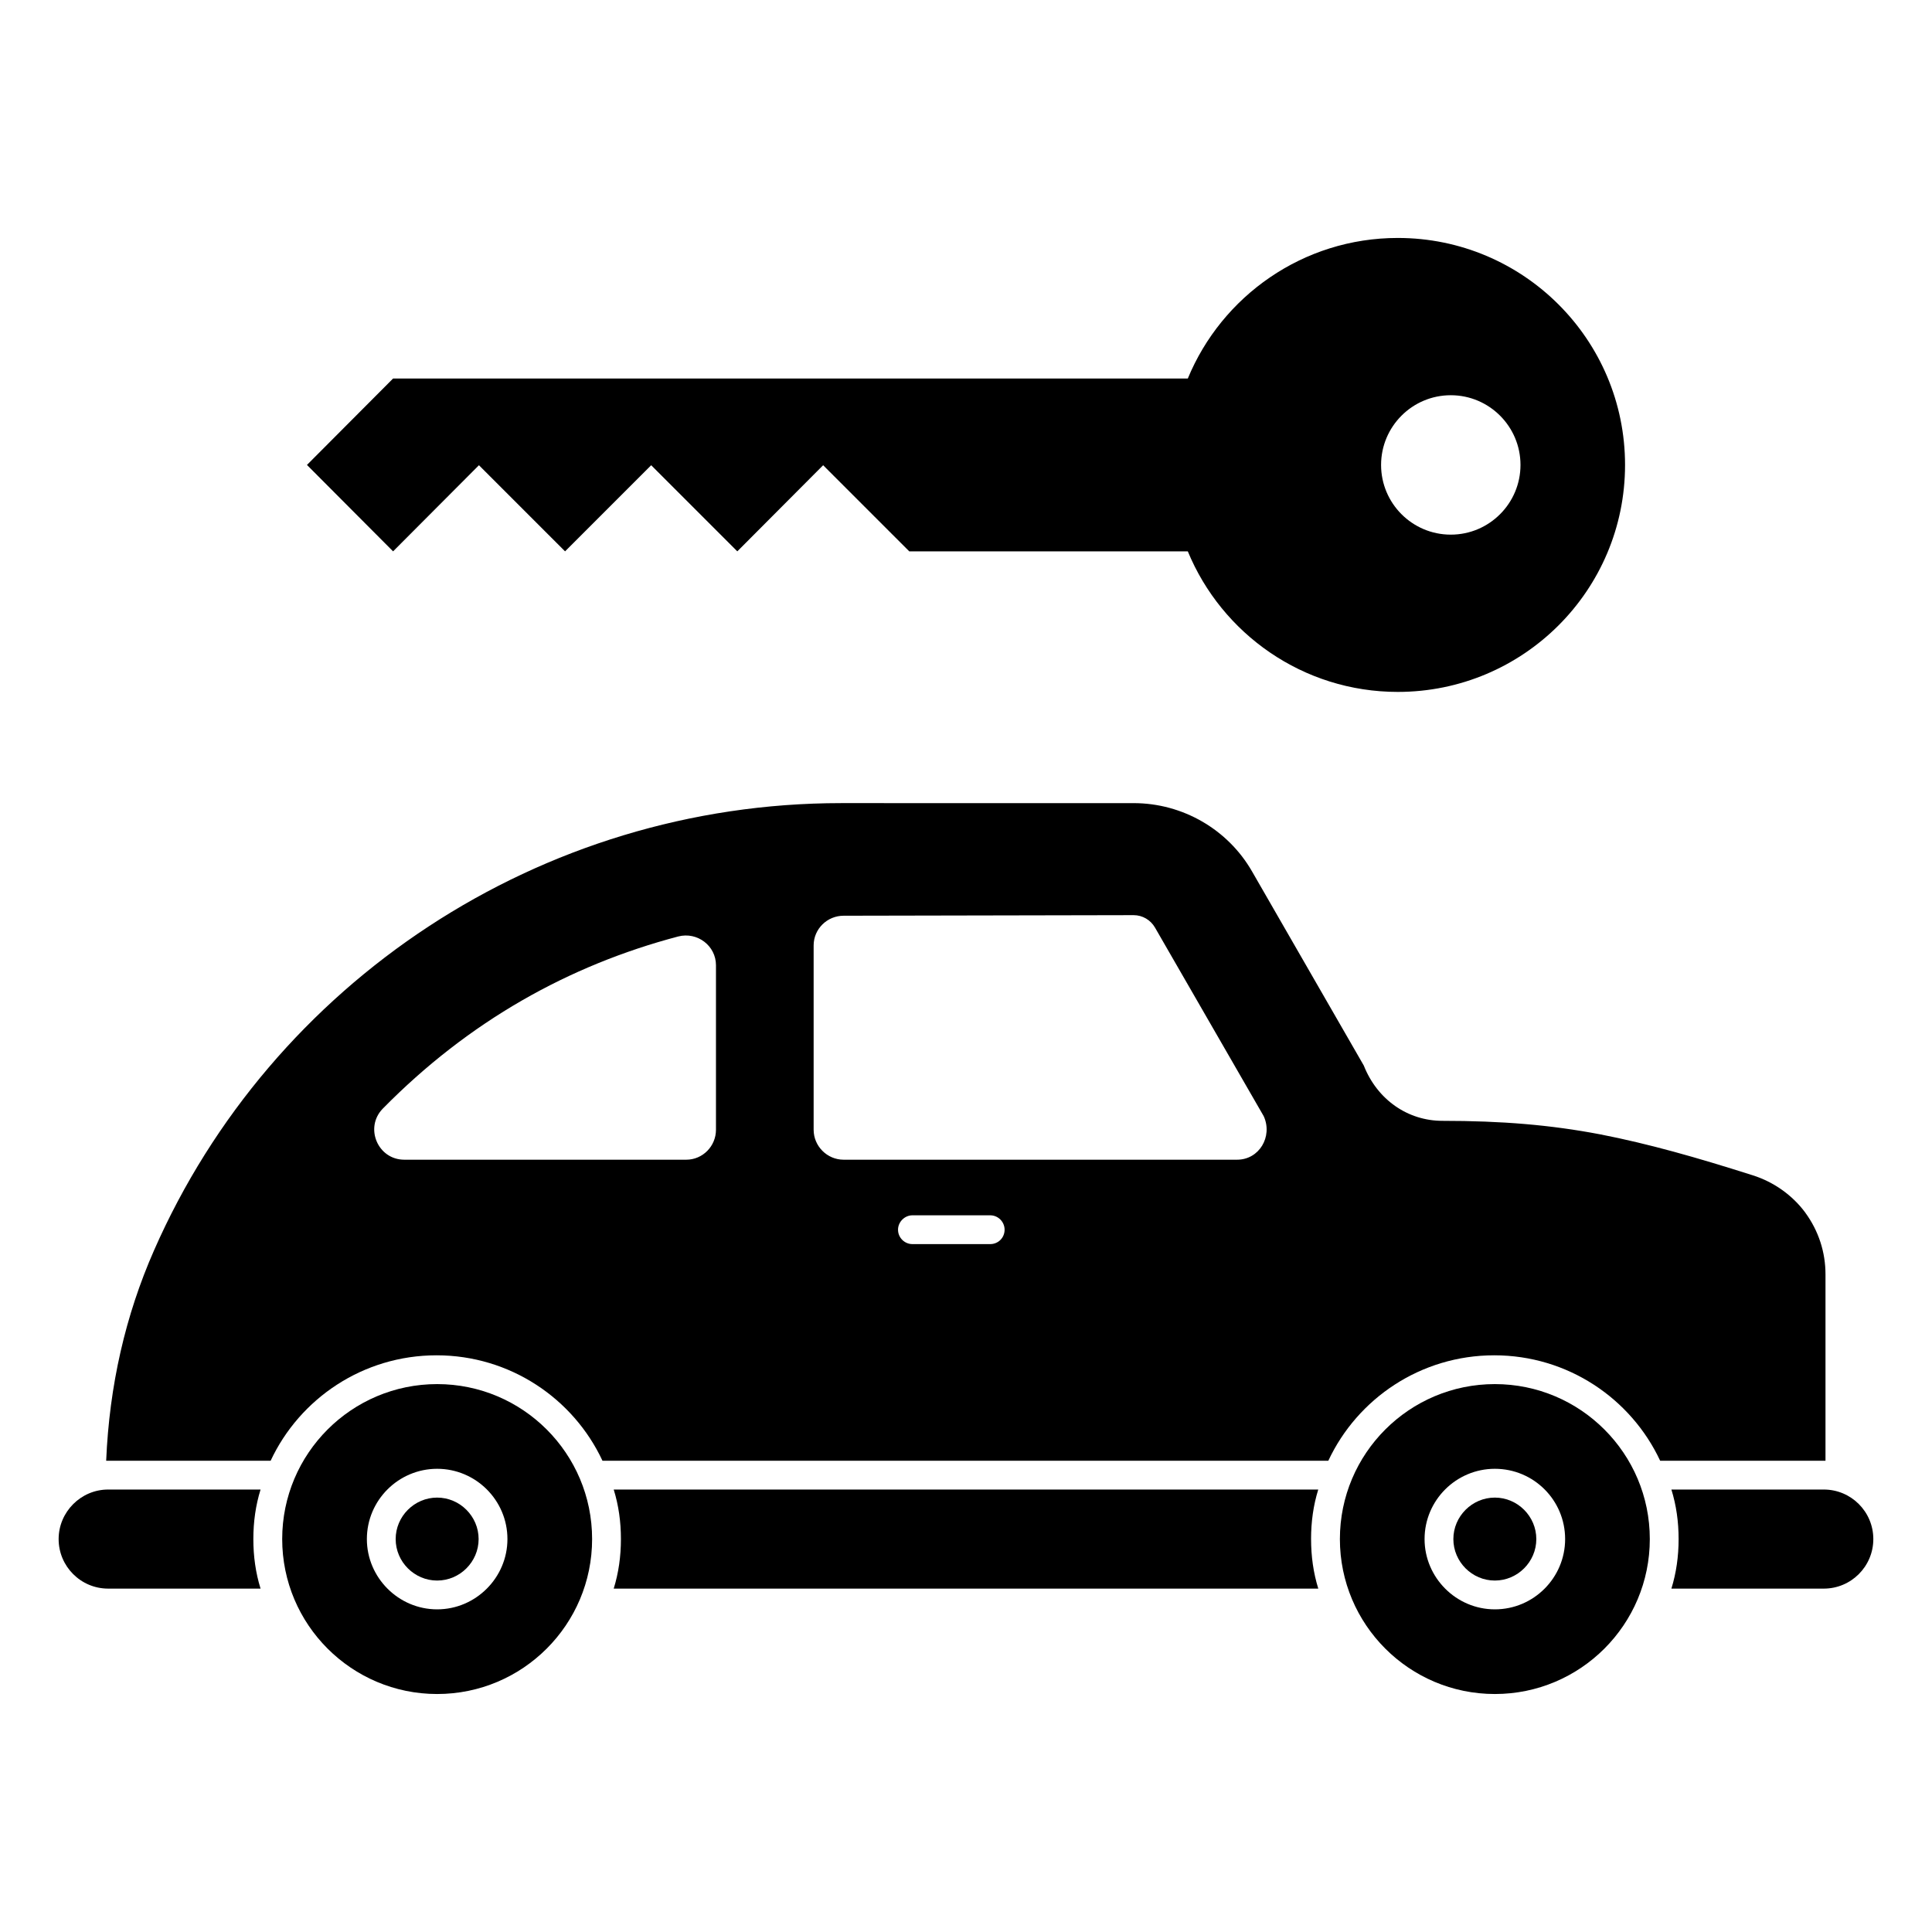
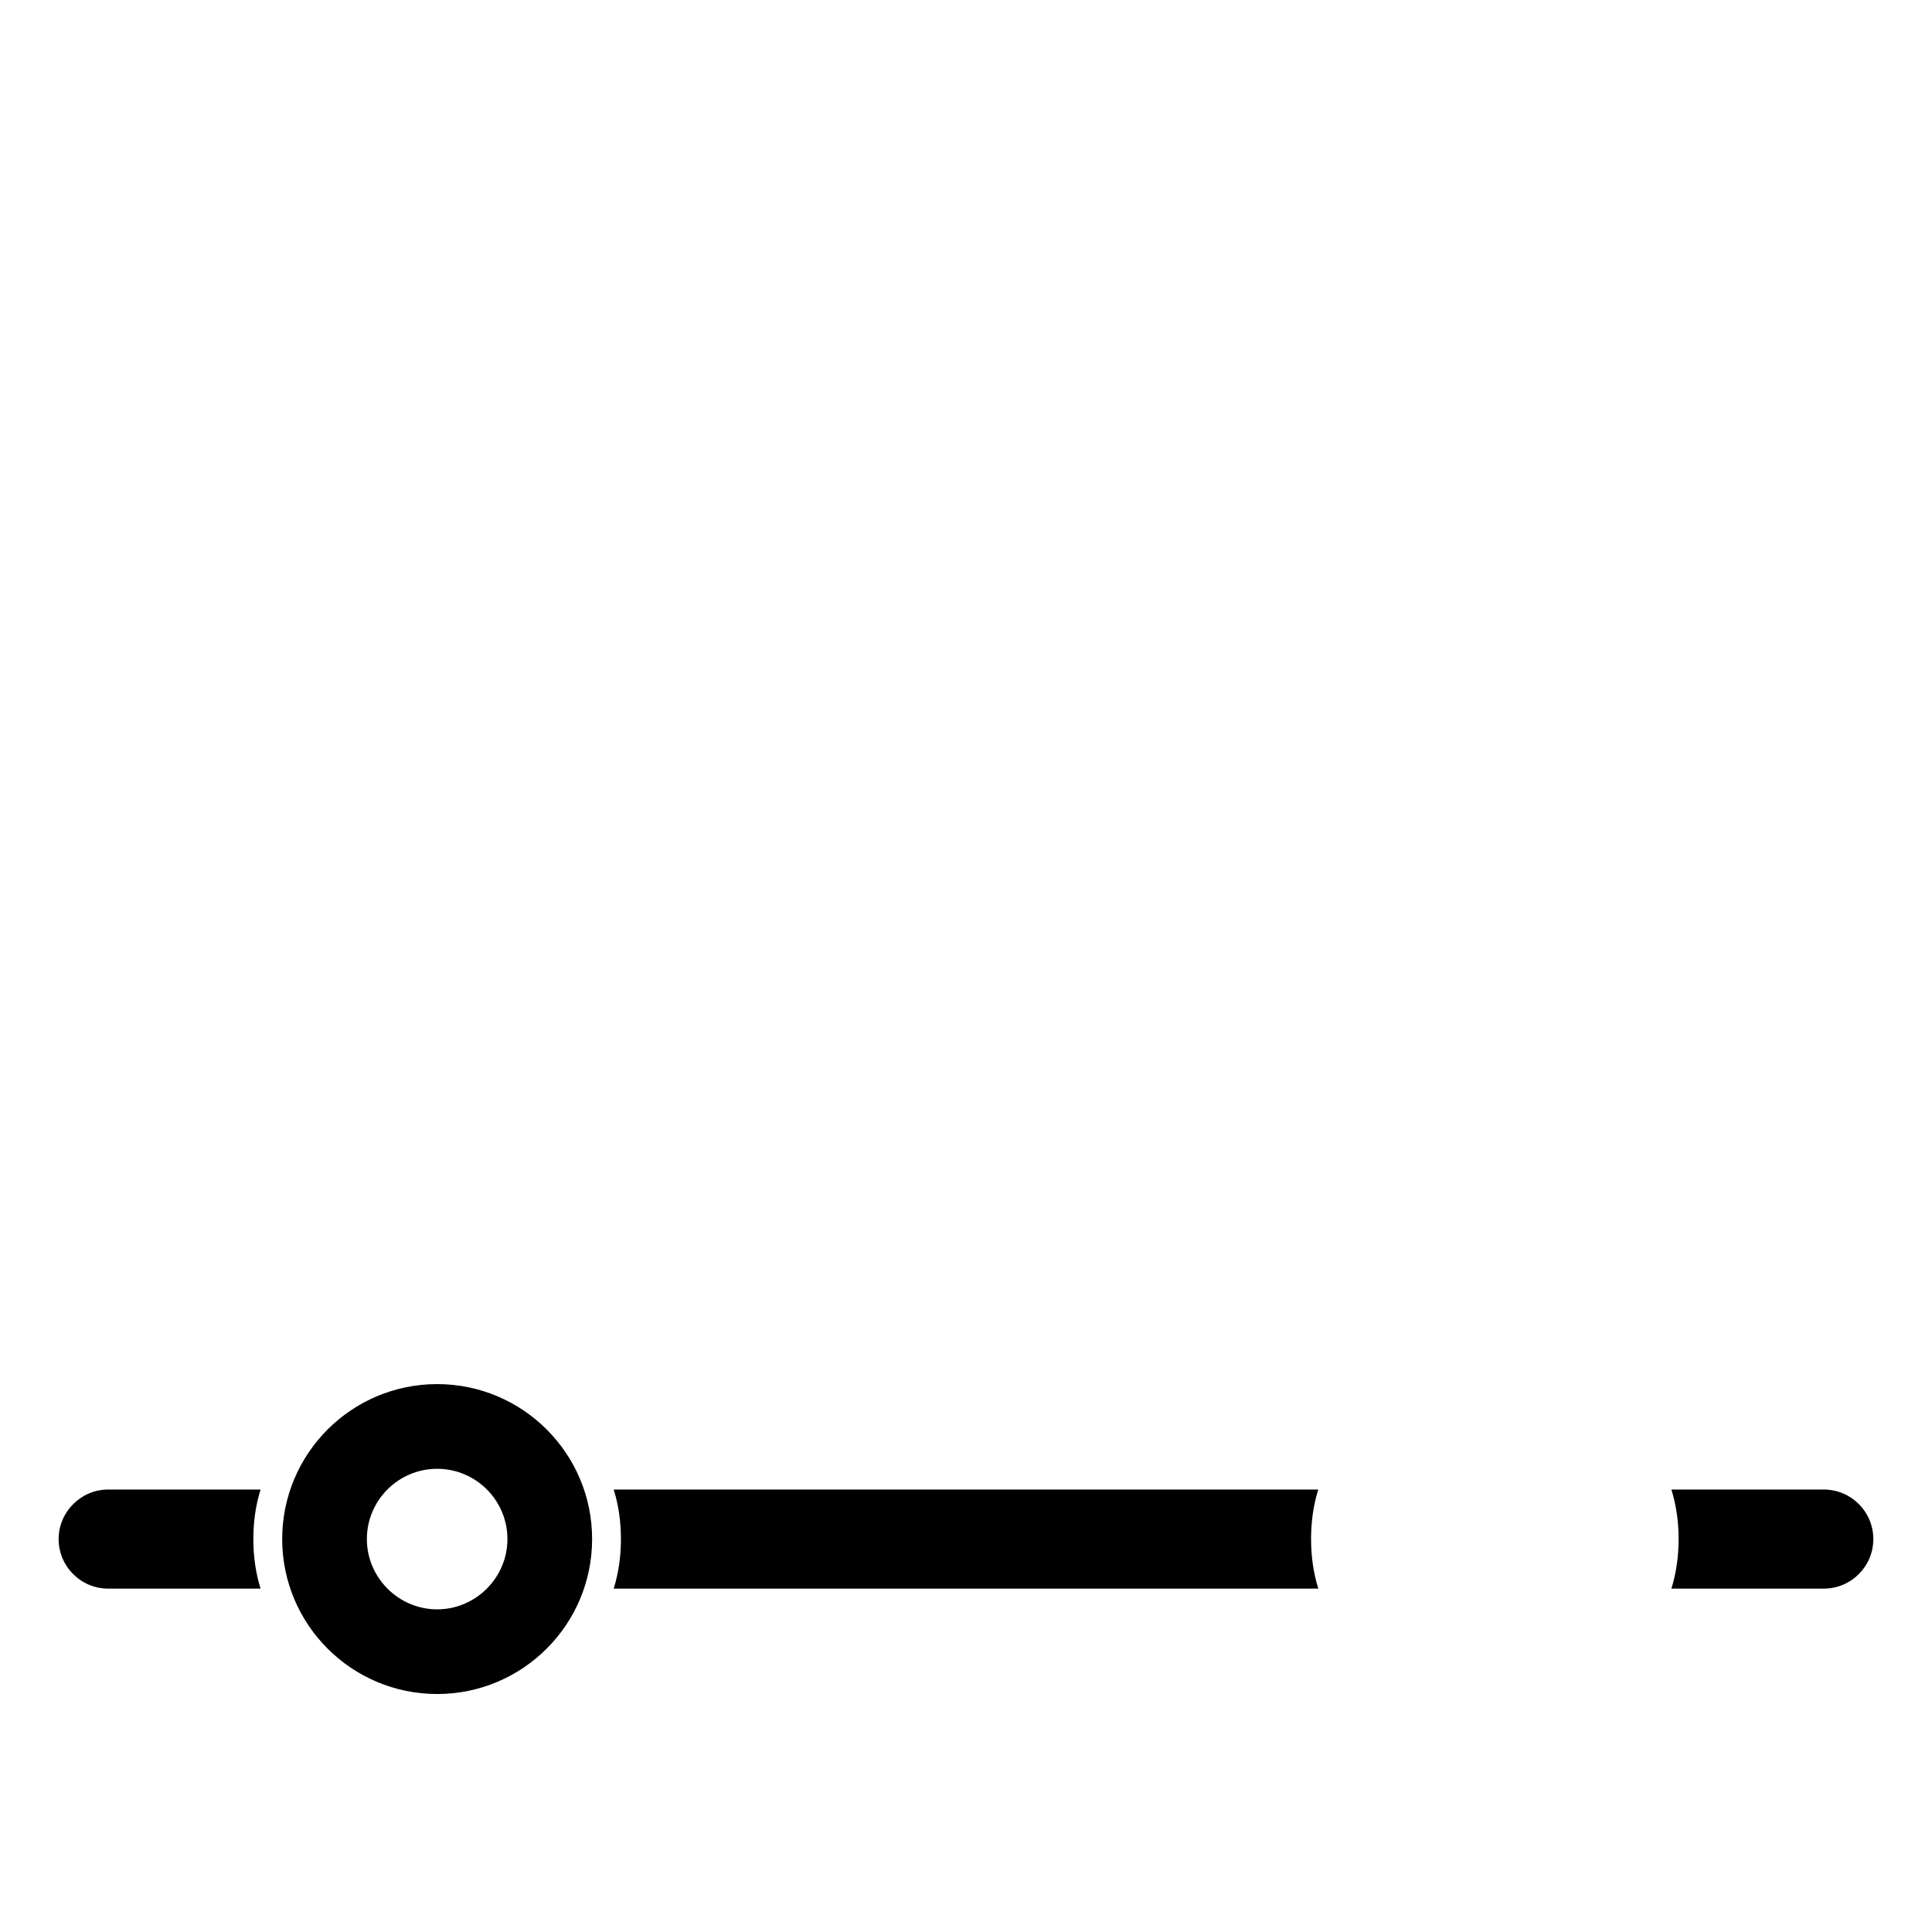
<svg xmlns="http://www.w3.org/2000/svg" fill="#000000" width="800px" height="800px" version="1.1" viewBox="144 144 512 512">
  <g>
-     <path d="m622.44 465.38c-3.438-4.656-8.398-8.168-13.969-9.922-14.887-4.734-27.48-8.32-40.383-10.84-13.207-2.519-26.105-3.586-41.832-3.586-9.16 0-17.25-5.574-20.84-14.656l-29.617-51.449c-6.41-11.145-18.395-18.09-31.375-18.09l-77.555-0.004c-79.695 0-150.91 47.559-182.06 118.55-7.559 17.176-11.832 35.801-12.672 55.723h43.586c7.711-16.488 24.504-27.938 43.969-27.938s36.258 11.449 43.969 27.938h192.36c7.711-16.488 24.504-27.938 43.969-27.938 19.465 0 36.258 11.449 43.969 27.938h43.816v-49.387c0.004-5.879-1.828-11.527-5.34-16.336zm-288.7-21.984c0 4.352-3.512 7.938-7.863 7.938h-74.73c-7.023 0-10.609-8.473-5.727-13.512 22.824-23.207 49.387-38.016 78.32-45.648 5.039-1.297 10 2.441 10 7.633zm72.672 30.305h-20.609c-2.062 0-3.816-1.68-3.816-3.816 0-2.062 1.754-3.816 3.816-3.816h20.609c2.137 0 3.816 1.758 3.816 3.816 0 2.137-1.68 3.816-3.816 3.816zm65.418-22.367h-104.27c-4.352 0-7.938-3.586-7.938-7.938v-48.855c0-4.352 3.586-7.863 7.938-7.863l76.871-0.152c2.367 0 4.504 1.297 5.648 3.281l28.777 49.922s0 0.074 0.078 0.152c2.367 5.348-1.223 11.453-7.102 11.453z" />
    <path d="m211.14 551.87c0 4.578 0.609 8.93 1.91 13.129h-40.383c-7.25 0-13.129-5.879-13.129-13.129 0-7.176 5.879-13.129 13.129-13.129h40.383c-1.297 4.195-1.91 8.547-1.91 13.129z" />
    <path d="m491.45 551.87c0 4.578 0.609 8.93 1.91 13.129h-186.72c1.297-4.199 1.91-8.551 1.91-13.129 0-4.582-0.609-8.93-1.91-13.129h186.71c-1.297 4.195-1.906 8.547-1.906 13.129z" />
    <path d="m640.45 551.87c0 7.25-5.879 13.129-13.129 13.129h-40.383c1.297-4.199 1.91-8.551 1.91-13.129 0-4.582-0.609-8.93-1.91-13.129h40.383c7.25 0 13.129 5.875 13.129 13.129z" />
-     <path d="m551.14 551.87c0 6.031-4.961 10.992-10.992 10.992s-10.992-4.961-10.992-10.992 4.961-10.992 10.992-10.992 10.992 4.961 10.992 10.992z" />
-     <path d="m540.15 510.8c-22.672 0-41.066 18.395-41.066 41.066s18.398 41.066 41.066 41.066c22.672 0 41.066-18.395 41.066-41.066 0.004-22.668-18.395-41.066-41.066-41.066zm0 59.695c-10.23 0-18.625-8.398-18.625-18.625 0-10.305 8.398-18.625 18.625-18.625 10.305 0 18.625 8.32 18.625 18.625 0 10.227-8.32 18.625-18.625 18.625z" />
-     <path d="m270.84 551.87c0 6.031-4.961 10.992-10.992 10.992s-10.992-4.961-10.992-10.992 4.961-10.992 10.992-10.992 10.992 4.961 10.992 10.992z" />
    <path d="m259.85 510.8c-22.672 0-41.066 18.395-41.066 41.066s18.395 41.066 41.066 41.066 41.066-18.395 41.066-41.066c0.004-22.668-18.395-41.066-41.066-41.066zm0 59.695c-10.23 0-18.625-8.398-18.625-18.625 0-10.305 8.398-18.625 18.625-18.625 10.23 0 18.625 8.32 18.625 18.625 0 10.227-8.395 18.625-18.625 18.625z" />
-     <path d="m514.43 207.06c-25.113 0-46.641 15.418-55.648 37.25h-210.61l-22.824 22.902 22.824 22.902 22.75-22.824 22.824 22.824 22.824-22.824 22.824 22.824 22.746-22.824 22.824 22.824h73.816c9.008 21.832 30.535 37.25 55.648 37.25 33.281 0 60.227-26.945 60.227-60.152 0-33.207-26.945-60.152-60.227-60.152zm14.043 78.625c-10.23 0-18.473-8.32-18.473-18.473s8.246-18.473 18.473-18.473 18.473 8.32 18.473 18.473-8.242 18.473-18.473 18.473z" />
  </g>
</svg>